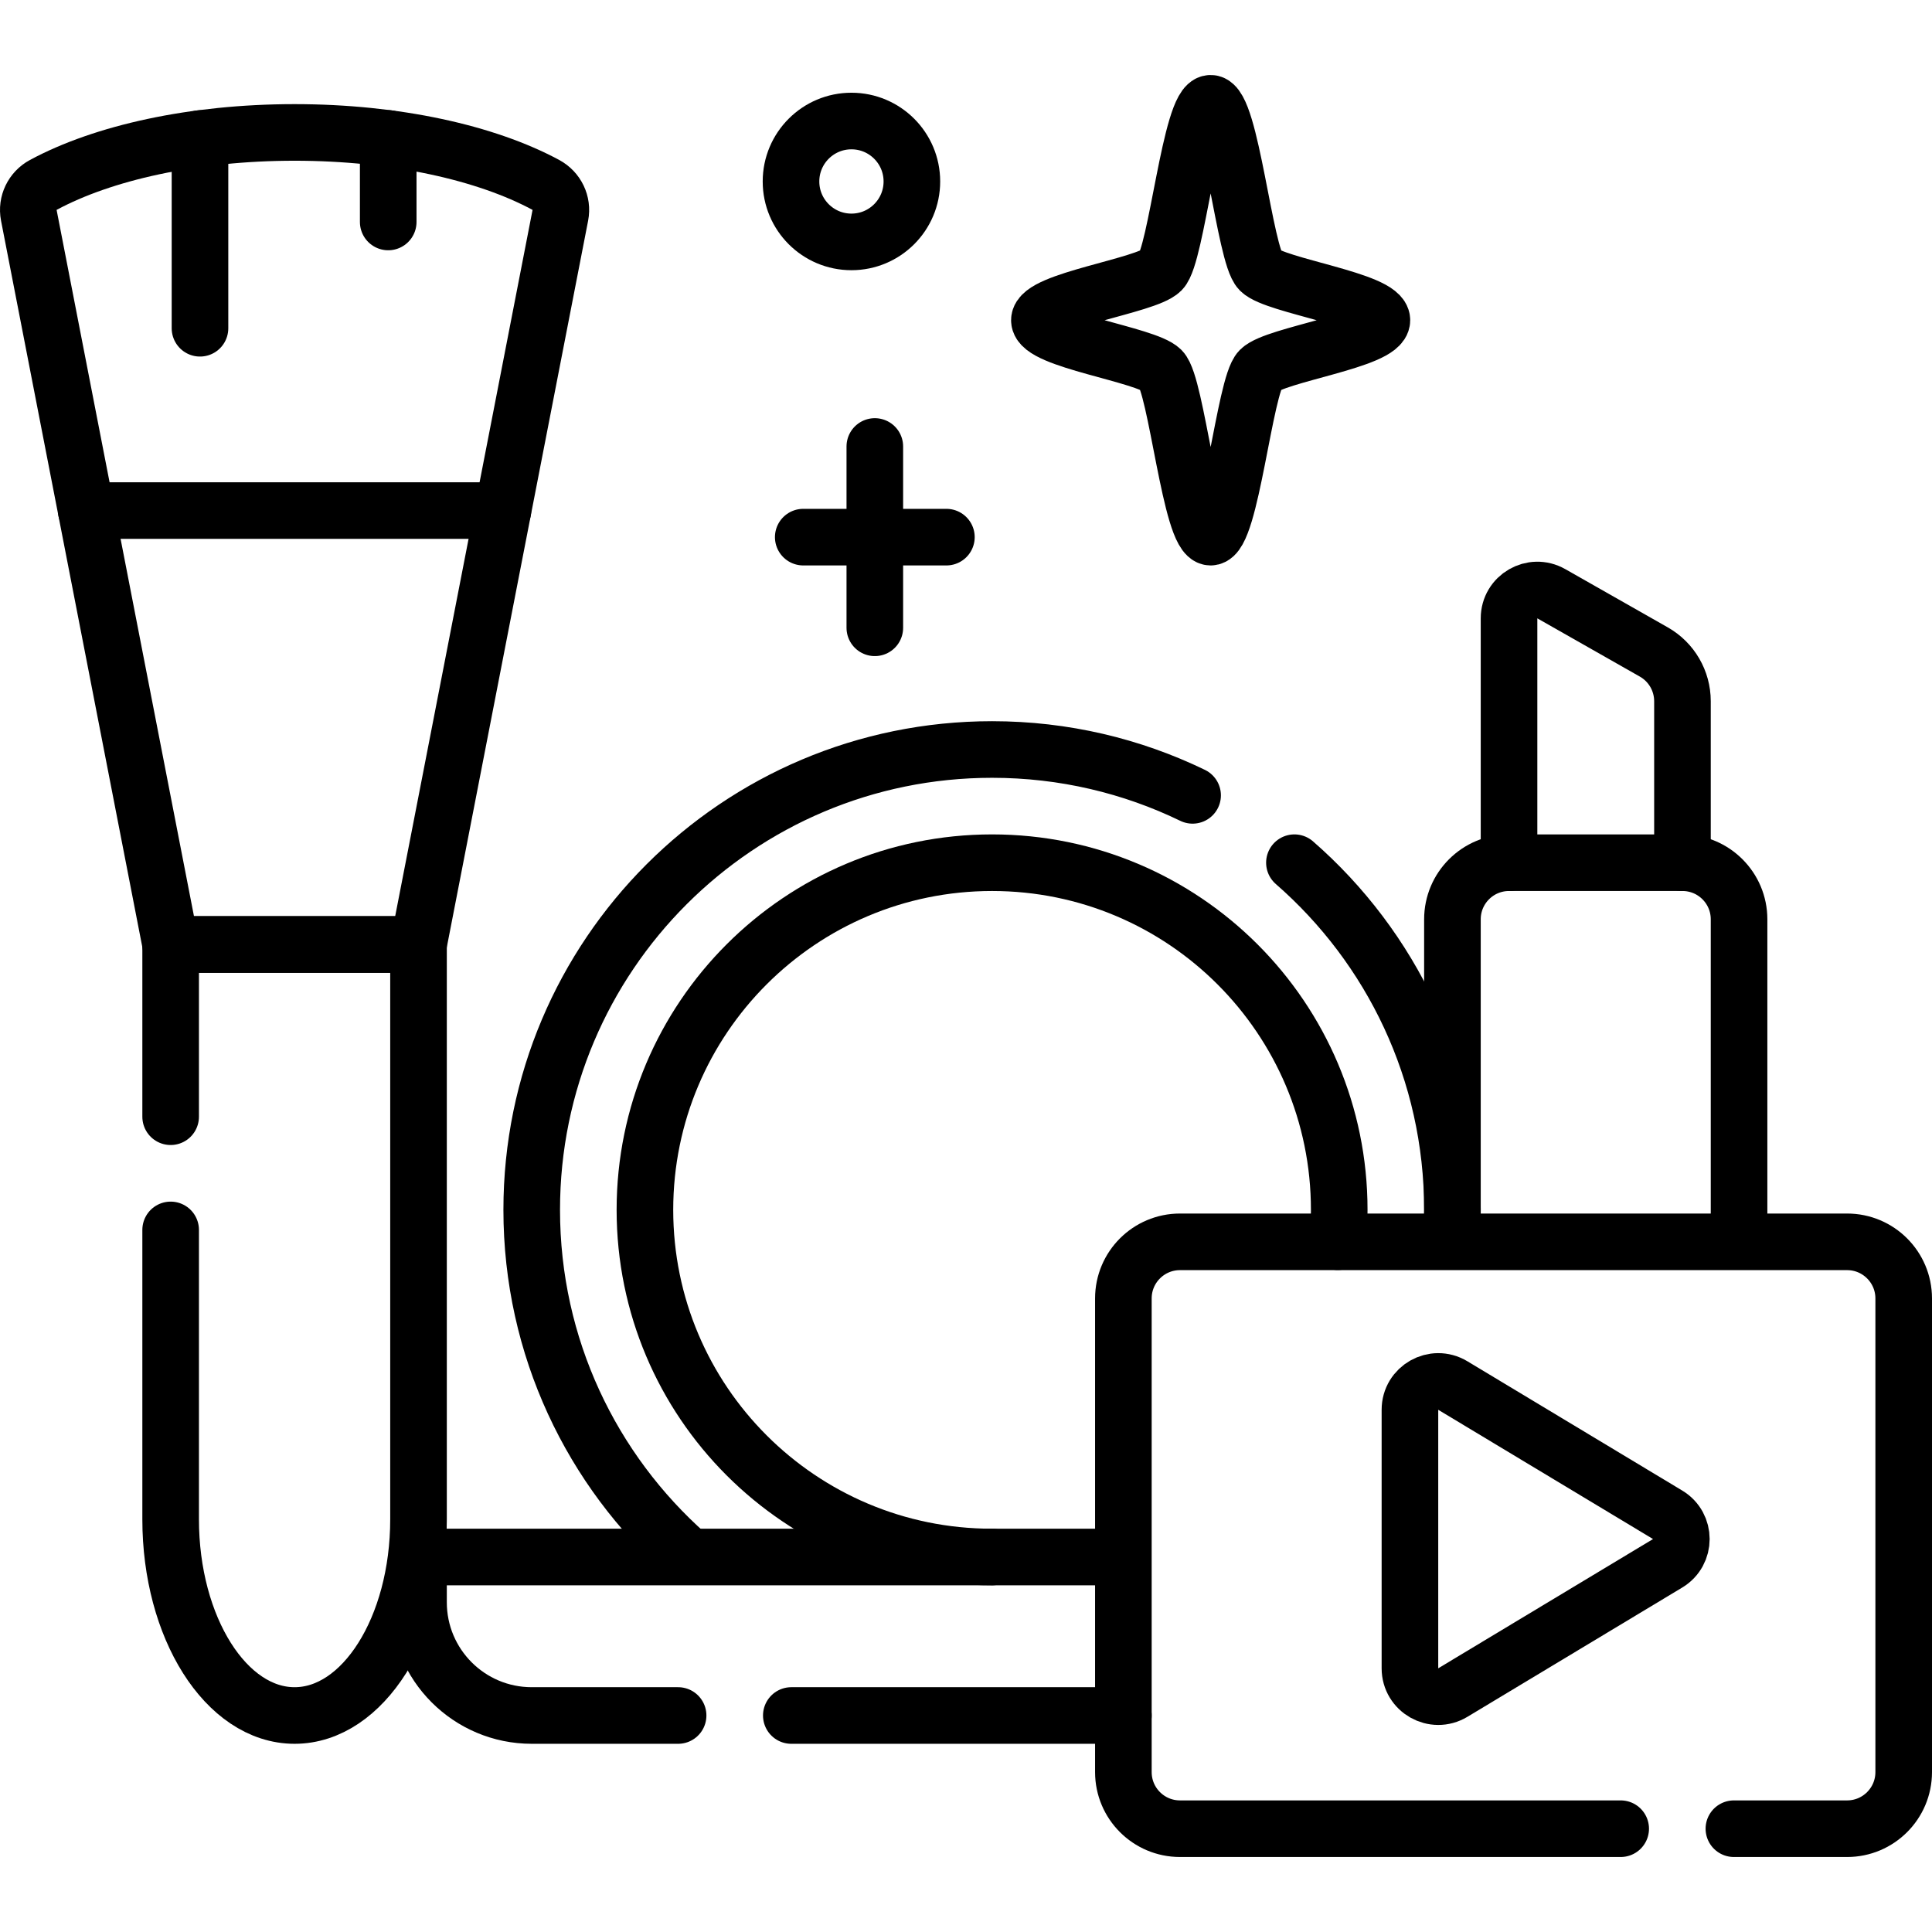
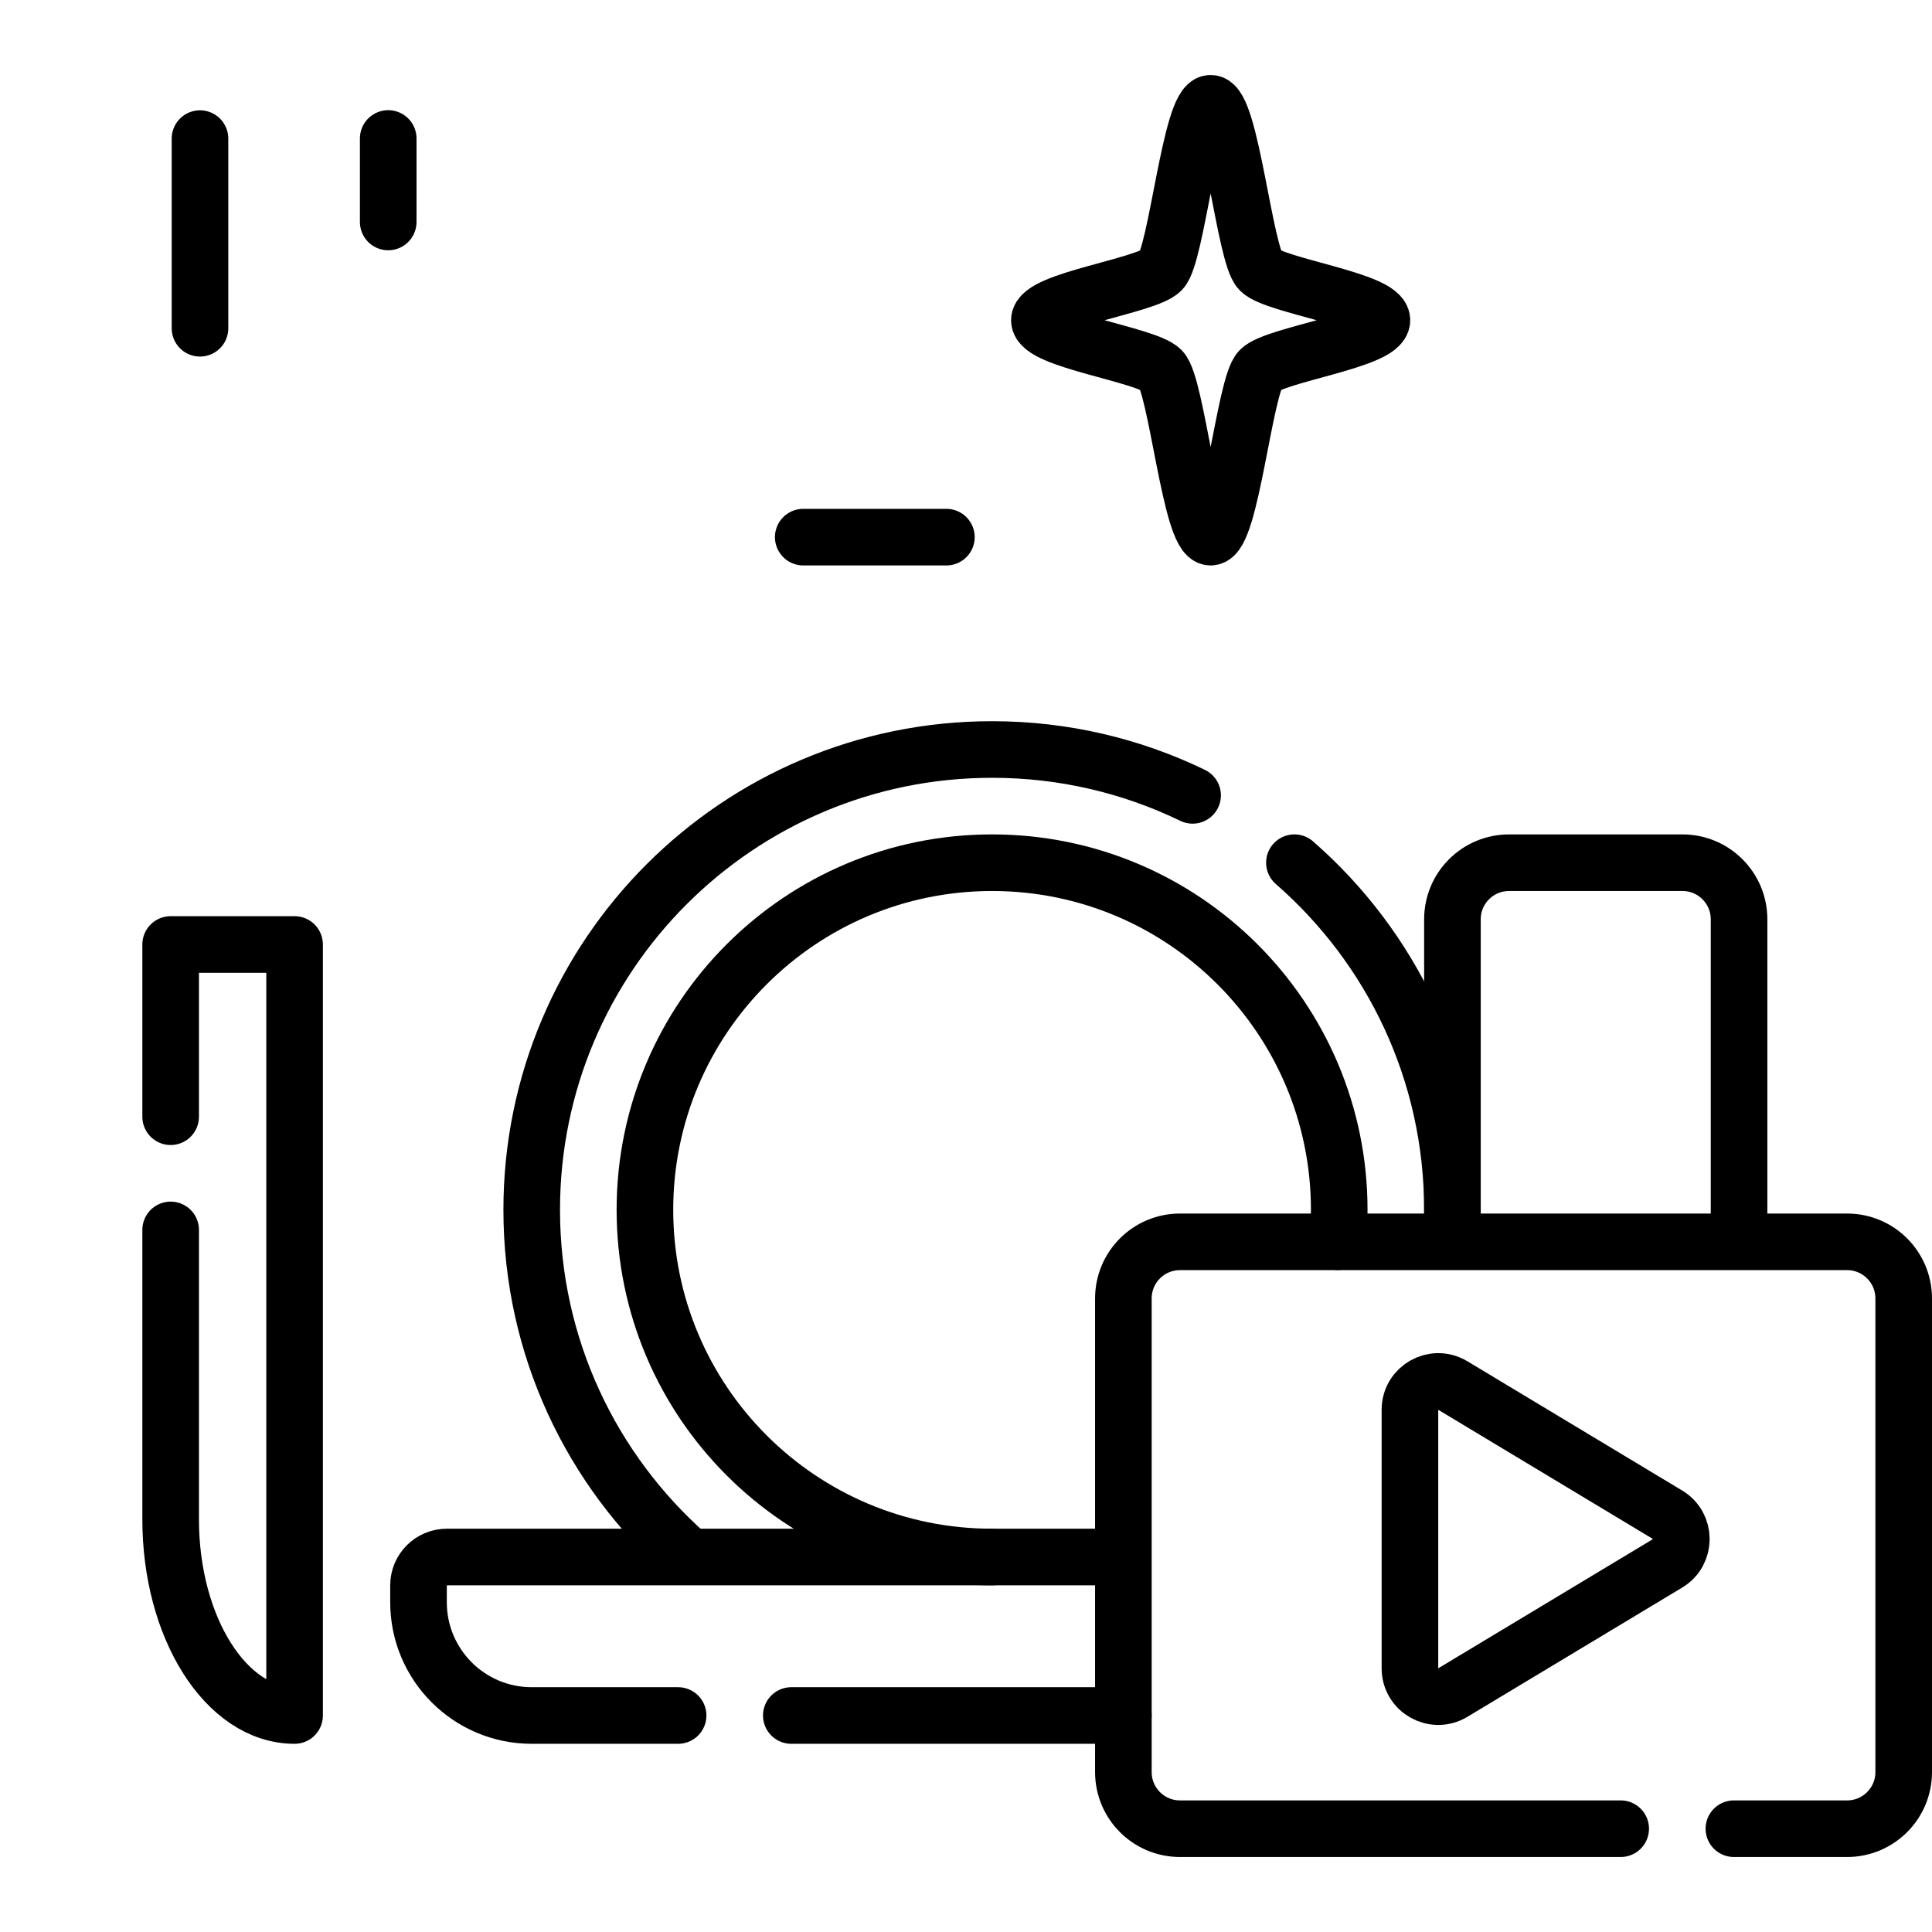
<svg xmlns="http://www.w3.org/2000/svg" version="1.1" id="Capa_1" x="0px" y="0px" viewBox="0 0 512 512" style="enable-background:new 0 0 512 512;" xml:space="preserve" width="512" height="512">
  <g>
    <line style="fill:none;stroke:#000000;stroke-width:15;stroke-linecap:round;stroke-linejoin:round;stroke-miterlimit:10;" x1="53" y1="36.731" x2="53" y2="86.991" />
-     <path style="fill:none;stroke:#000000;stroke-width:15;stroke-linecap:round;stroke-linejoin:round;stroke-miterlimit:10;" d="&#10;&#09;&#09;M45.223,325.941v76.685c0,28.718,14.705,51.999,32.844,51.999s32.844-23.281,32.844-51.999V250.298H45.223v45.643" />
-     <path style="fill:none;stroke:#000000;stroke-width:15;stroke-linecap:round;stroke-linejoin:round;stroke-miterlimit:10;" d="&#10;&#09;&#09;M78.067,35.096c-26.865,0-50.839,5.419-66.572,13.899c-2.91,1.569-4.488,4.821-3.857,8.066l37.585,193.237h65.687l37.585-193.237&#10;&#09;&#09;c0.631-3.245-0.947-6.497-3.857-8.066C128.906,40.515,104.932,35.096,78.067,35.096z" />
-     <line style="fill:none;stroke:#000000;stroke-width:15;stroke-linecap:round;stroke-linejoin:round;stroke-miterlimit:10;" x1="22.857" y1="135.305" x2="133.277" y2="135.305" />
+     <path style="fill:none;stroke:#000000;stroke-width:15;stroke-linecap:round;stroke-linejoin:round;stroke-miterlimit:10;" d="&#10;&#09;&#09;M45.223,325.941v76.685c0,28.718,14.705,51.999,32.844,51.999V250.298H45.223v45.643" />
    <path style="fill:none;stroke:#000000;stroke-width:15;stroke-linecap:round;stroke-linejoin:round;stroke-miterlimit:10;" d="&#10;&#09;&#09;M179.706,454.625H140.91c-16.569,0-30-13.431-30-30v-4.5c0-4.142,3.358-7.5,7.5-7.5h176.943" />
    <line style="fill:none;stroke:#000000;stroke-width:15;stroke-linecap:round;stroke-linejoin:round;stroke-miterlimit:10;" x1="297.706" y1="454.625" x2="209.706" y2="454.625" />
    <path style="fill:none;stroke:#000000;stroke-width:15;stroke-linecap:round;stroke-linejoin:round;stroke-miterlimit:10;" d="&#10;&#09;&#09;M343.034,228.623c25.66,22.366,41.876,55.29,41.876,92.003c0,2.452-0.072,4.887-0.215,7.303" />
    <path style="fill:none;stroke:#000000;stroke-width:15;stroke-linecap:round;stroke-linejoin:round;stroke-miterlimit:10;" d="&#10;&#09;&#09;M182.116,412.04c-25.272-22.353-41.206-55.023-41.206-91.415c0-67.378,54.621-122,122-122c19.049,0,37.079,4.366,53.143,12.152" />
    <path style="fill:none;stroke:#000000;stroke-width:15;stroke-linecap:round;stroke-linejoin:round;stroke-miterlimit:10;" d="&#10;&#09;&#09;M262.91,412.625c-50.81,0-92-41.19-92-92s41.19-92,92-92s92,41.19,92,92c0,2.845-0.129,5.66-0.382,8.439" />
    <path style="fill:none;stroke:#000000;stroke-width:15;stroke-linecap:round;stroke-linejoin:round;stroke-miterlimit:10;" d="&#10;&#09;&#09;M384.909,327.941v-84.315c0-8.284,6.716-15,15-15h45.96c8.284,0,15,6.716,15,15v84.845" />
-     <path style="fill:none;stroke:#000000;stroke-width:15;stroke-linecap:round;stroke-linejoin:round;stroke-miterlimit:10;" d="&#10;&#09;&#09;M445.869,228.626v-42.801c0-5.396-2.898-10.376-7.589-13.041l-27.165-15.437c-5-2.841-11.206,0.77-11.206,6.521v64.759" />
    <path style="fill:none;stroke:#000000;stroke-width:15;stroke-linecap:round;stroke-linejoin:round;stroke-miterlimit:10;" d="&#10;&#09;&#09;M320.834,27.375c-5.312,0-9.016,40.277-13.068,44.33c-4.053,4.053-32.316,7.845-32.316,13.156c0,5.312,28.263,9.104,32.316,13.156&#10;&#09;&#09;c4.053,4.053,7.757,44.33,13.068,44.33c5.312,0,9.016-40.277,13.069-44.33s32.316-7.845,32.316-13.156s-28.263-9.104-32.316-13.156&#10;&#09;&#09;S326.146,27.375,320.834,27.375z" />
-     <line style="fill:none;stroke:#000000;stroke-width:15;stroke-linecap:round;stroke-linejoin:round;stroke-miterlimit:10;" x1="231.837" y1="118.322" x2="231.837" y2="166.373" />
    <line style="fill:none;stroke:#000000;stroke-width:15;stroke-linecap:round;stroke-linejoin:round;stroke-miterlimit:10;" x1="212.869" y1="142.347" x2="250.804" y2="142.347" />
-     <circle style="fill:none;stroke:#000000;stroke-width:15;stroke-linecap:round;stroke-linejoin:round;stroke-miterlimit:10;" cx="225.641" cy="48.09" r="16.017" />
    <path style="fill:none;stroke:#000000;stroke-width:15;stroke-linecap:round;stroke-linejoin:round;stroke-miterlimit:10;" d="&#10;&#09;&#09;M373.647,442.119v-68.513c0-5.834,6.368-9.434,11.367-6.426l56.927,34.257c4.844,2.915,4.844,9.937,0,12.852l-56.927,34.257&#10;&#09;&#09;C380.015,451.553,373.647,447.953,373.647,442.119z" />
    <path style="fill:none;stroke:#000000;stroke-width:15;stroke-linecap:round;stroke-linejoin:round;stroke-miterlimit:10;" d="&#10;&#09;&#09;M429.5,484.625H312.706c-8.284,0-15-6.716-15-15V344.099c0-8.284,6.716-15,15-15H489.5c8.284,0,15,6.716,15,15v125.526&#10;&#09;&#09;c0,8.284-6.716,15-15,15h-30" />
    <line style="fill:none;stroke:#000000;stroke-width:15;stroke-linecap:round;stroke-linejoin:round;stroke-miterlimit:10;" x1="102.882" y1="36.698" x2="102.882" y2="58.824" />
  </g>
</svg>